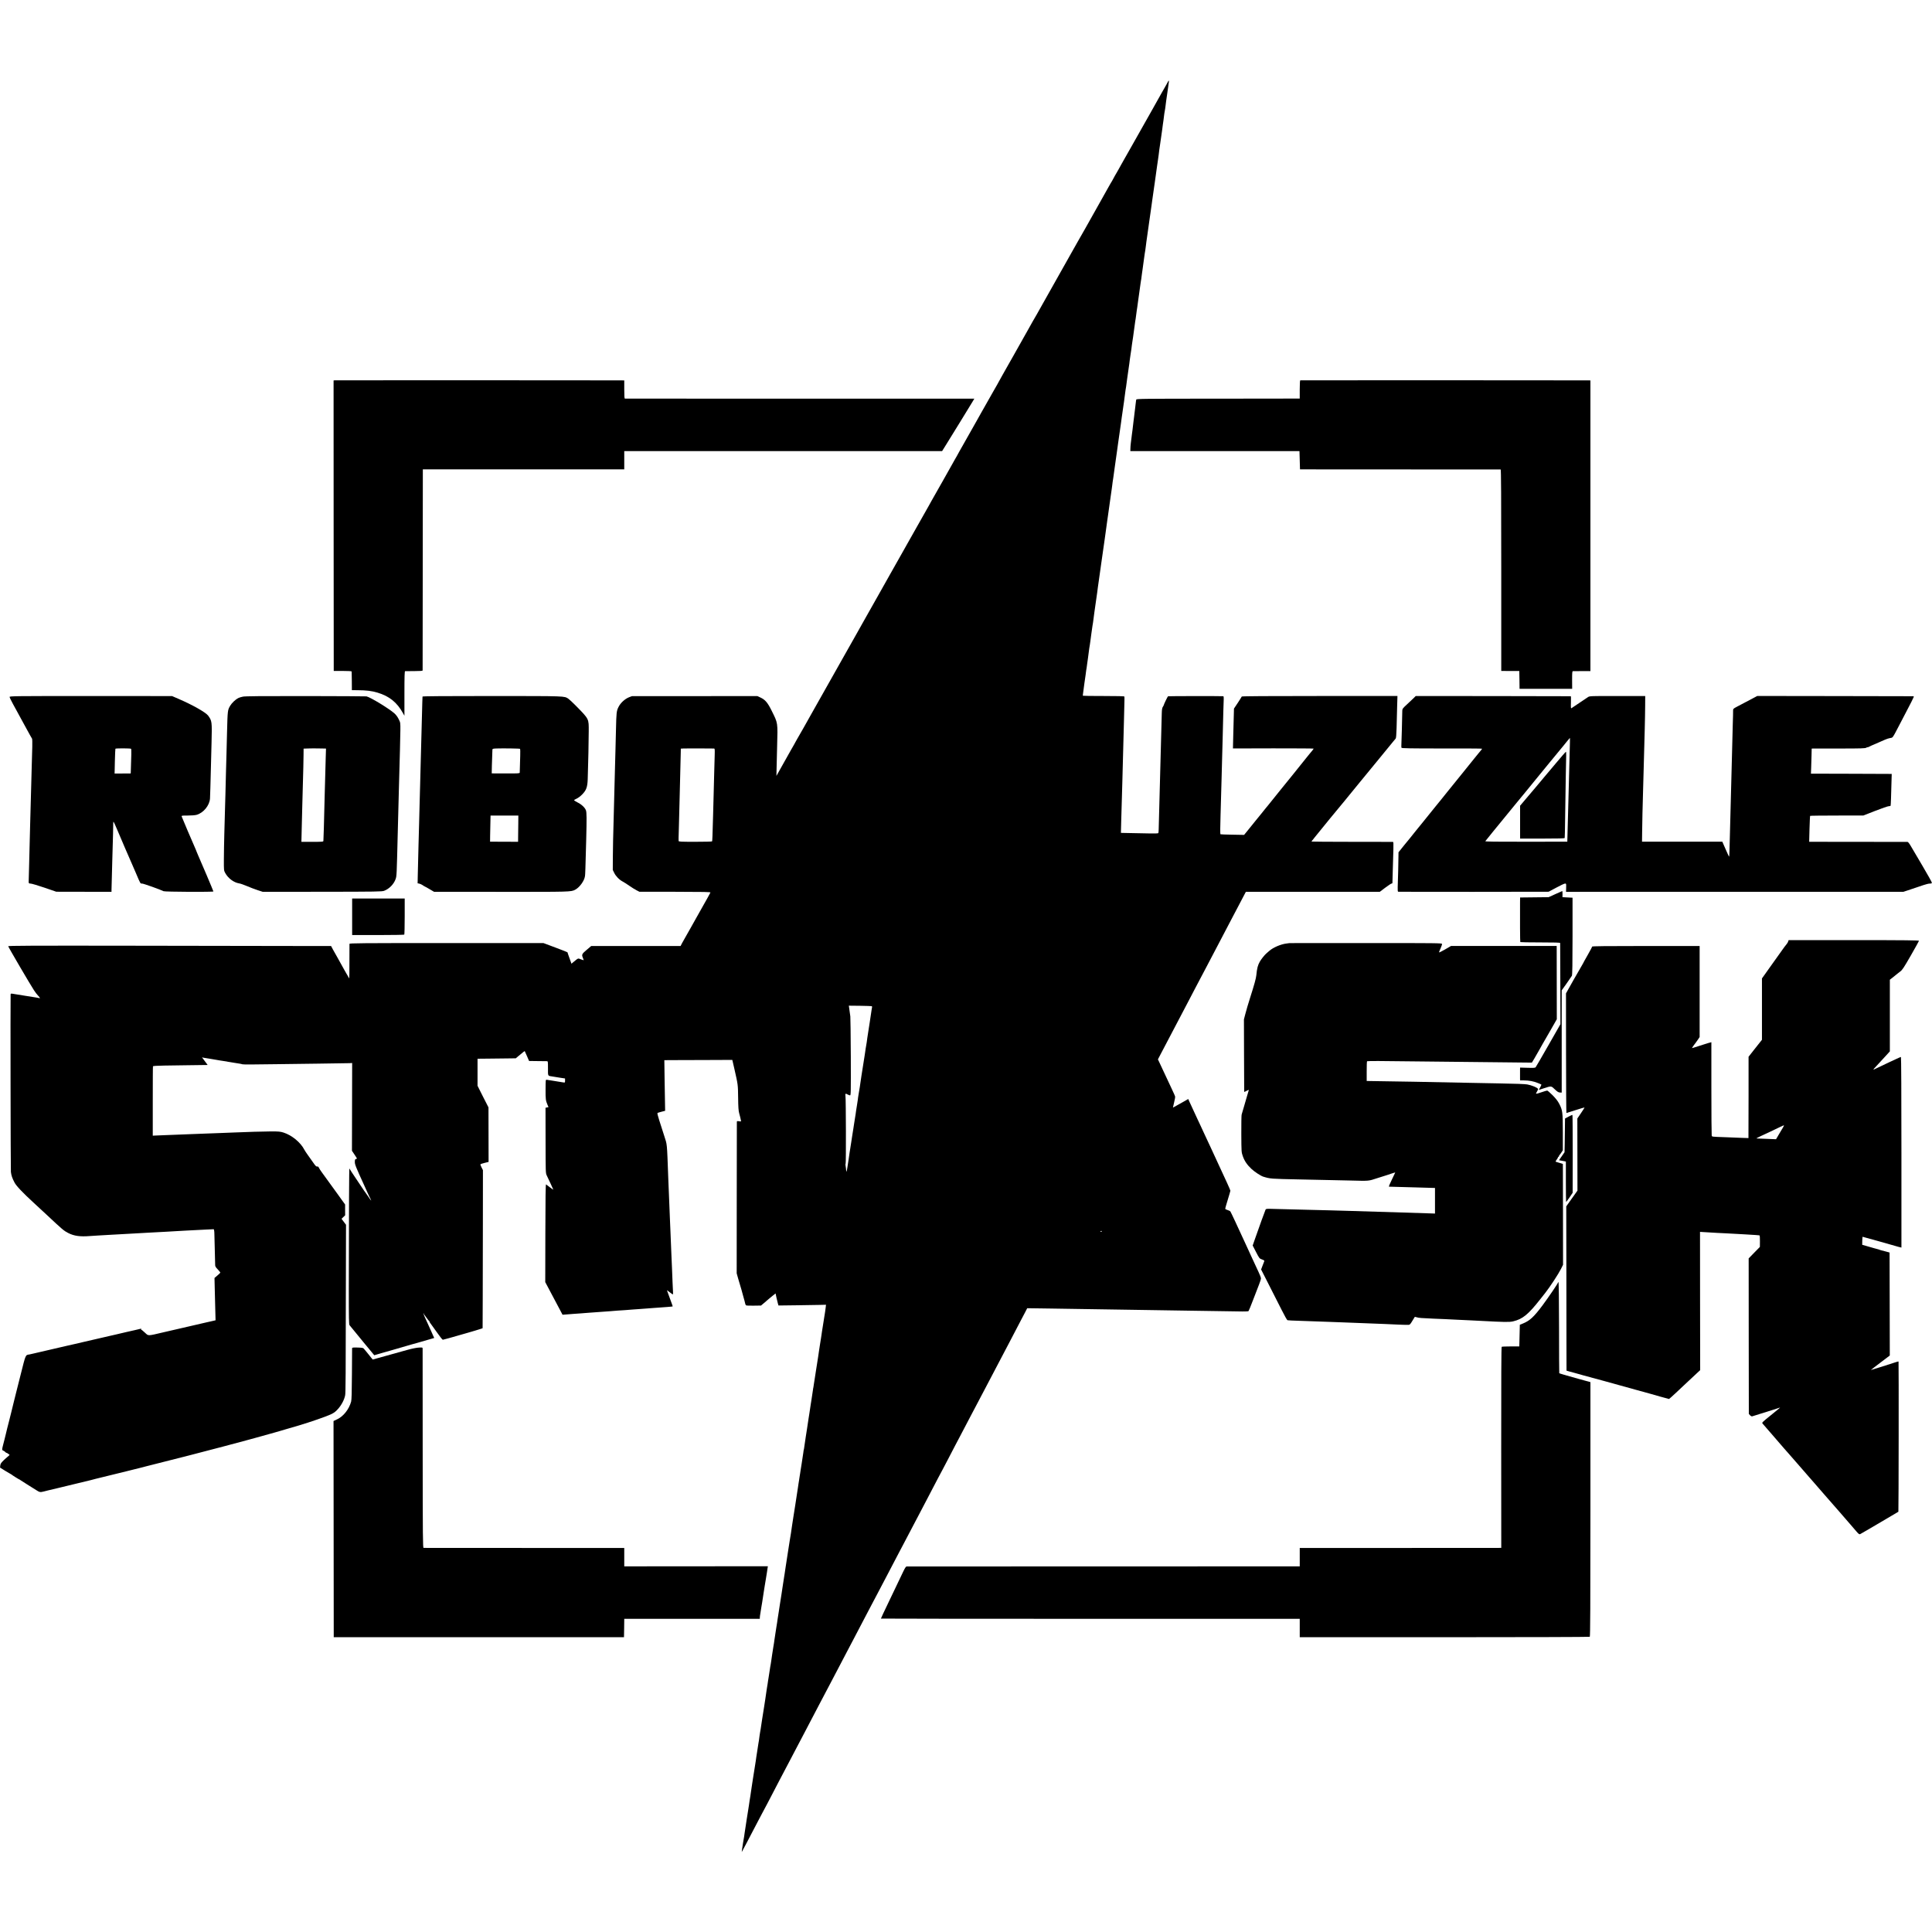
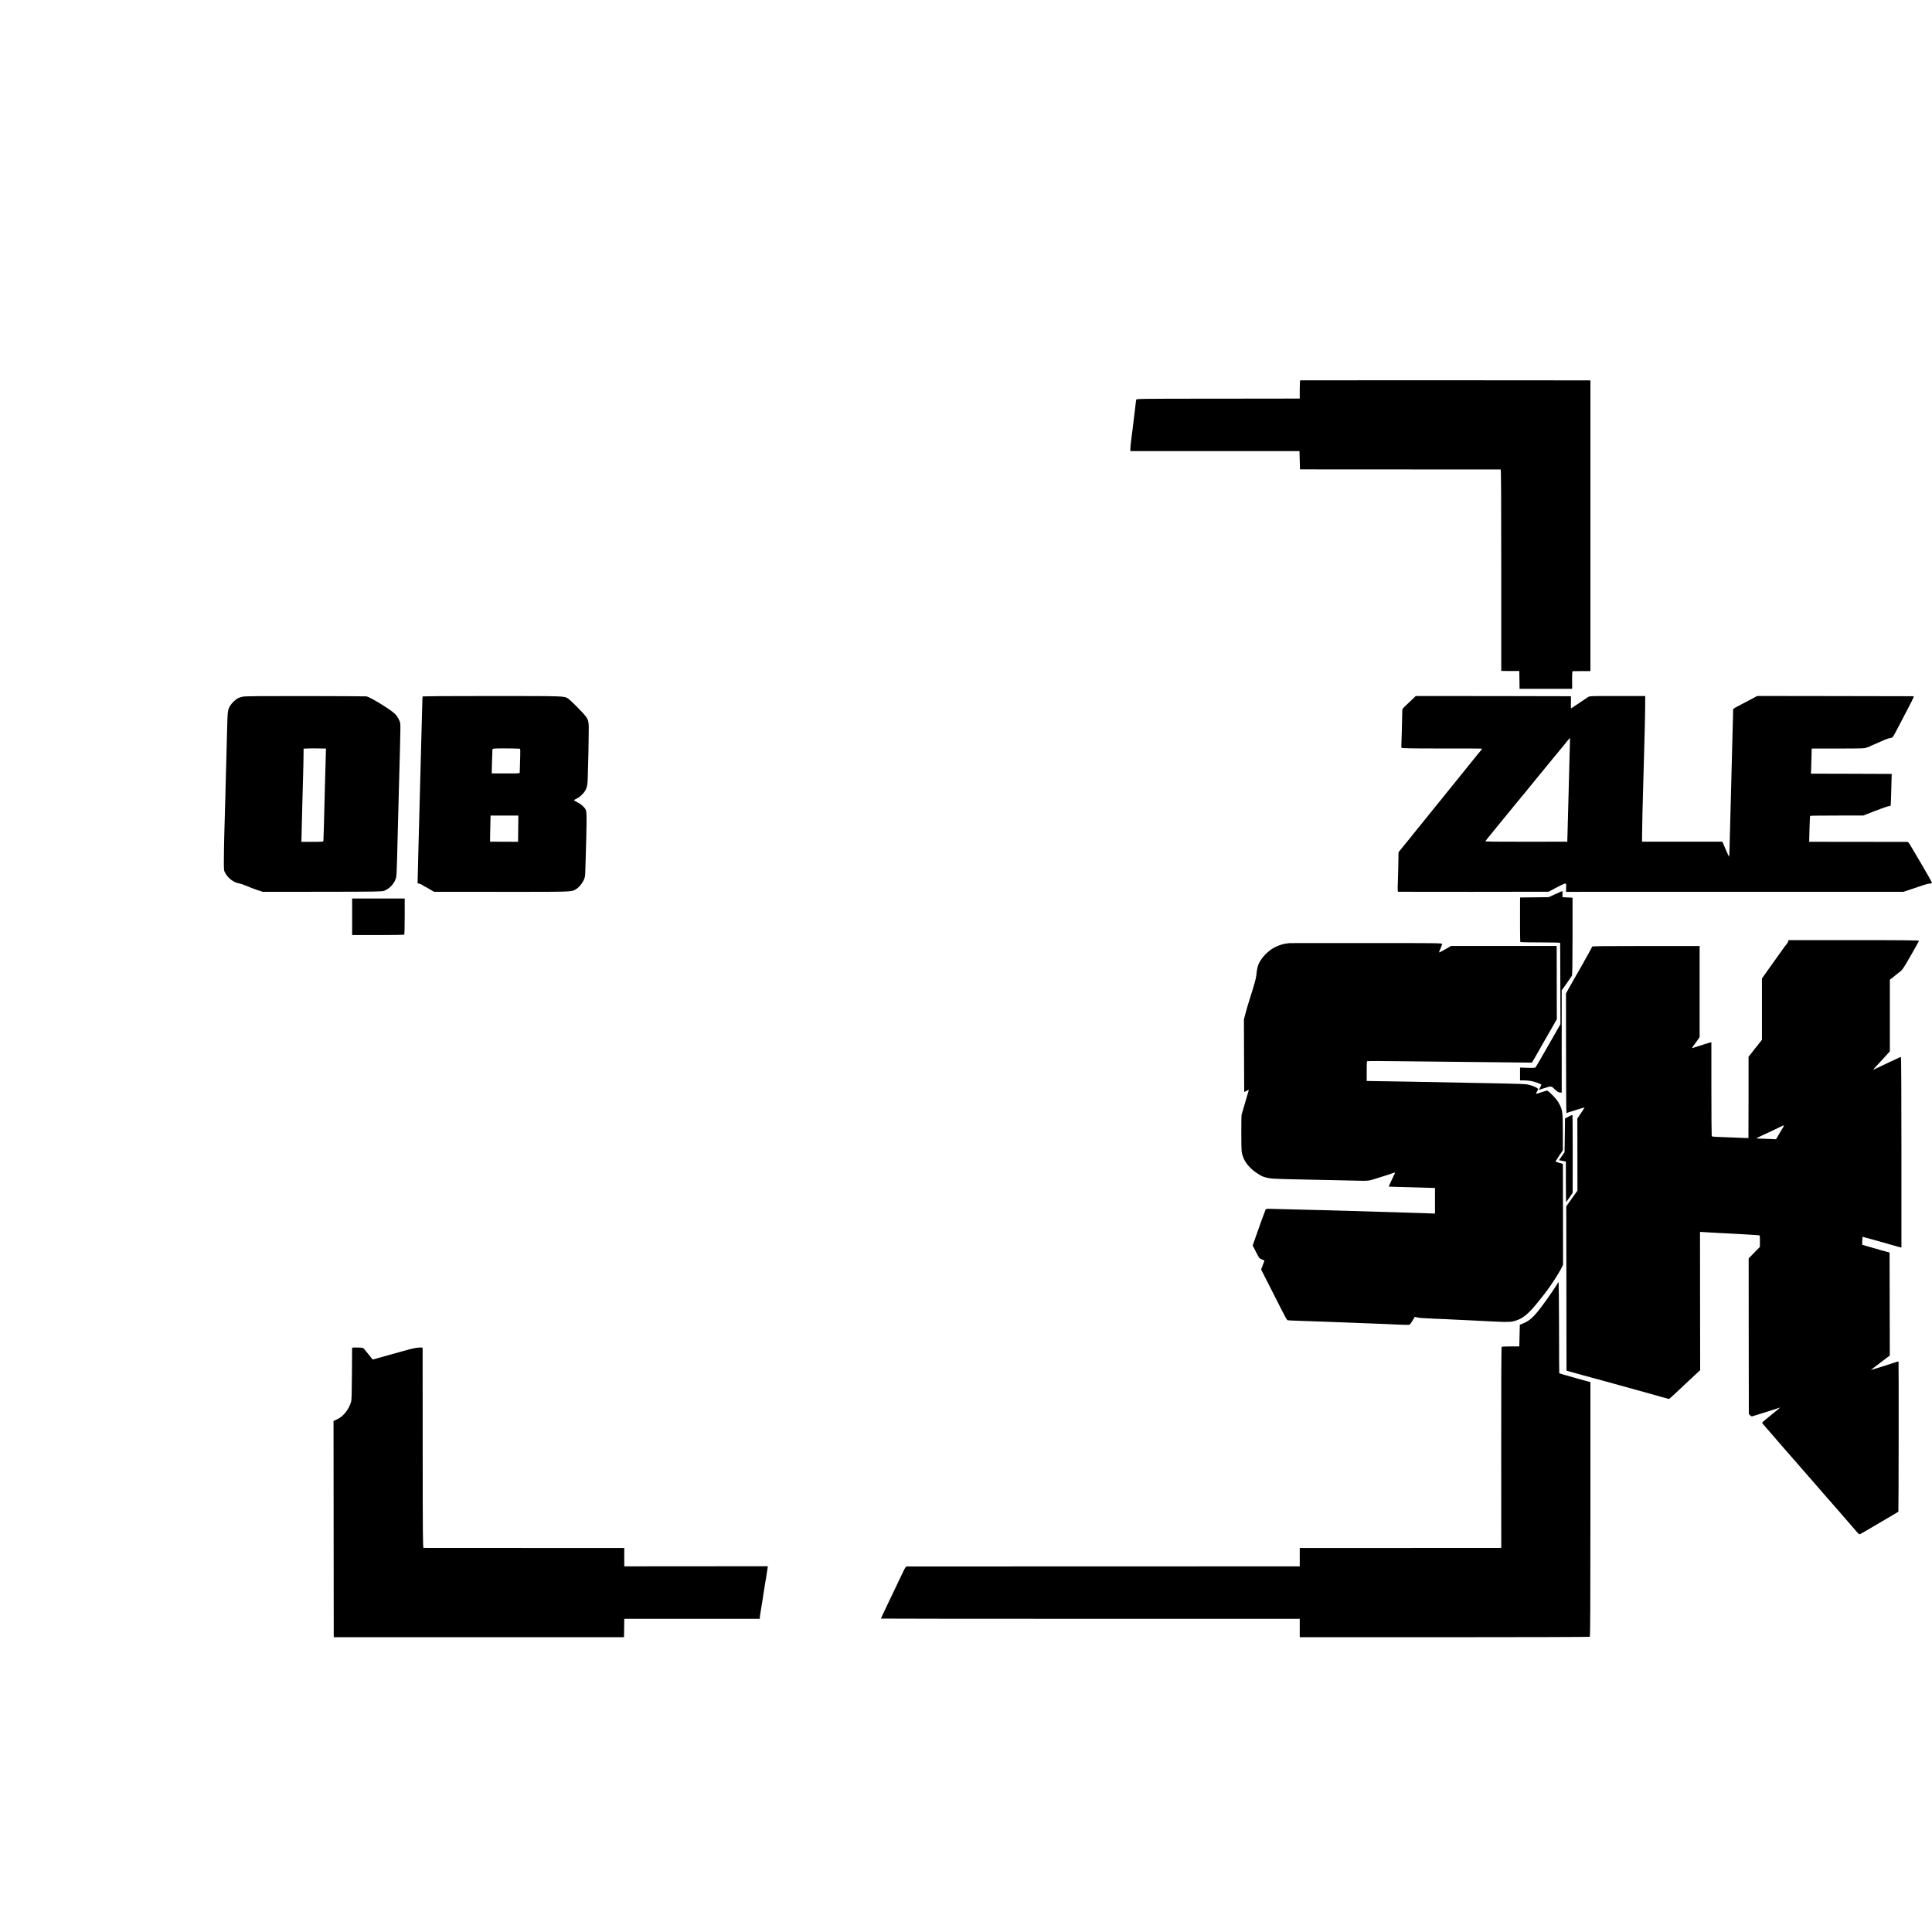
<svg xmlns="http://www.w3.org/2000/svg" version="1.0" width="3621pt" height="3621pt" viewBox="0 0 3621 3621" preserveAspectRatio="xMidYMid meet">
  <g transform="translate(0,3621) scale(0.1,-0.1)" fill="#000000" stroke="none">
-     <path d="M21887 34673 c-7 -16 -37 -68 -65 -117 -29 -49 -52 -90 -52 -91 0 -1 -31 -55 -68 -121 -37 -65 -71 -126 -75 -134 -4 -8 -17 -31 -28 -50 -19 -31 -104 -182 -315 -558 -35 -61 -94 -165 -130 -230 -37 -64 -78 -137 -92 -162 -14 -25 -34 -61 -45 -80 -11 -19 -33 -60 -50 -90 -16 -30 -33 -59 -37 -65 -8 -11 -48 -82 -86 -154 -13 -24 -28 -49 -33 -55 -4 -6 -24 -40 -43 -76 -20 -36 -103 -184 -185 -330 -198 -350 -201 -356 -236 -420 -16 -30 -33 -59 -37 -65 -4 -5 -49 -84 -100 -175 -51 -91 -102 -181 -113 -200 -80 -142 -641 -1137 -667 -1185 -18 -33 -53 -93 -77 -133 -24 -41 -43 -75 -43 -77 0 -2 -29 -54 -65 -116 -36 -61 -65 -113 -65 -115 0 -2 -14 -26 -30 -54 -17 -28 -45 -79 -64 -113 -19 -34 -60 -107 -91 -162 -31 -55 -71 -125 -88 -155 -66 -119 -77 -138 -126 -223 -28 -49 -51 -90 -51 -92 0 -3 -76 -137 -110 -195 -5 -8 -36 -62 -68 -120 -72 -127 -86 -153 -170 -300 -36 -63 -74 -131 -84 -150 -73 -130 -264 -469 -277 -490 -8 -14 -25 -43 -37 -65 -39 -73 -77 -140 -84 -150 -4 -5 -23 -39 -42 -75 -20 -36 -101 -180 -180 -320 -137 -241 -161 -283 -225 -397 -14 -27 -34 -61 -43 -78 -9 -16 -46 -82 -82 -145 -36 -63 -74 -131 -85 -150 -47 -84 -208 -368 -226 -400 -11 -19 -59 -105 -107 -190 -88 -157 -198 -352 -240 -425 -73 -129 -116 -204 -135 -240 -12 -22 -82 -146 -155 -275 -73 -129 -144 -255 -158 -280 -13 -25 -42 -74 -62 -110 -42 -72 -82 -145 -115 -205 -12 -22 -120 -213 -240 -425 -368 -651 -561 -992 -595 -1055 -75 -136 -235 -418 -271 -478 -16 -27 -29 -50 -29 -52 0 -2 -13 -26 -29 -53 -16 -27 -43 -74 -59 -103 -17 -30 -84 -150 -150 -267 l-120 -214 3 144 c2 78 7 262 10 408 12 458 17 428 -102 669 -75 152 -122 208 -213 249 l-55 26 -1175 -1 -1175 0 -55 -21 c-79 -31 -162 -108 -199 -185 -36 -73 -39 -104 -46 -412 -3 -121 -7 -301 -10 -400 -3 -99 -8 -265 -10 -370 -6 -267 -14 -583 -20 -765 -14 -516 -18 -678 -19 -880 l-1 -225 27 -55 c32 -65 95 -129 160 -163 26 -14 82 -49 125 -80 43 -30 103 -67 133 -83 l55 -28 668 0 c554 -1 666 -3 662 -14 -4 -12 -54 -101 -255 -457 -9 -16 -60 -106 -112 -200 -53 -93 -105 -186 -116 -205 -12 -19 -33 -59 -49 -87 l-27 -53 -838 0 -837 0 -85 -72 c-92 -78 -97 -89 -71 -151 8 -20 15 -39 15 -42 0 -3 -24 4 -52 15 -59 22 -45 27 -137 -48 l-41 -34 -8 24 c-5 13 -22 59 -37 103 -16 44 -29 82 -28 85 1 3 -100 44 -225 90 l-227 85 -1817 0 c-1614 0 -1818 -2 -1818 -15 0 -8 -1 -158 -1 -334 0 -175 -1 -317 -3 -315 -6 7 -166 289 -166 293 0 2 -23 43 -51 92 -29 49 -68 119 -88 156 l-36 68 -600 0 c-330 1 -1692 2 -3027 5 -2035 3 -2426 1 -2424 -10 2 -16 419 -729 483 -825 23 -36 58 -82 78 -102 39 -41 43 -52 18 -44 -10 3 -34 7 -53 10 -19 3 -118 19 -220 35 -102 17 -202 33 -223 36 -31 5 -37 3 -38 -12 -5 -107 0 -3283 5 -3326 8 -69 25 -118 68 -200 33 -64 153 -190 362 -382 111 -101 141 -129 242 -224 299 -280 319 -297 404 -341 108 -55 222 -71 405 -56 22 2 92 6 155 10 63 3 149 8 190 11 41 2 122 7 180 10 58 3 139 8 180 10 171 10 260 15 355 20 55 3 138 7 185 10 47 3 132 7 190 10 58 3 134 8 170 10 36 2 124 7 195 11 72 4 150 8 175 9 25 1 113 6 196 10 l151 7 6 -24 c3 -13 5 -43 5 -68 0 -25 3 -148 7 -275 4 -126 7 -253 7 -281 -1 -48 2 -55 49 -105 27 -29 49 -56 49 -60 0 -4 -25 -28 -55 -54 l-55 -47 5 -211 c3 -117 8 -295 10 -397 l5 -185 -82 -19 c-46 -11 -90 -21 -98 -22 -8 -2 -123 -28 -255 -59 -132 -31 -251 -59 -264 -61 -14 -3 -131 -30 -260 -60 -325 -76 -294 -76 -366 -10 -33 31 -64 56 -68 56 -5 0 -5 5 -1 11 4 7 0 9 -12 5 -11 -3 -62 -15 -114 -27 -52 -12 -122 -28 -155 -35 -33 -8 -71 -17 -85 -20 -14 -2 -62 -14 -106 -25 -45 -11 -90 -21 -101 -23 -27 -6 -503 -115 -533 -123 -14 -3 -29 -7 -35 -9 -10 -2 -218 -50 -261 -59 -91 -20 -552 -127 -599 -139 -33 -8 -74 -18 -92 -21 -78 -13 -68 10 -164 -371 -49 -192 -90 -358 -93 -369 -2 -11 -20 -85 -41 -165 -20 -80 -39 -155 -41 -168 -3 -13 -21 -85 -40 -160 -20 -75 -37 -144 -39 -152 -2 -8 -13 -53 -24 -100 -12 -47 -24 -96 -27 -110 -3 -14 -14 -58 -25 -97 -24 -92 -24 -102 4 -112 13 -5 29 -16 36 -25 7 -9 19 -16 25 -16 6 -1 21 -9 34 -20 l23 -19 -38 -33 c-108 -93 -133 -122 -138 -164 l-4 -40 96 -60 c53 -32 102 -61 107 -63 6 -2 13 -7 16 -10 6 -8 139 -91 146 -91 3 0 10 -5 17 -11 7 -5 64 -42 127 -81 63 -39 139 -87 169 -106 64 -41 75 -43 145 -25 28 8 61 16 74 19 12 2 98 23 190 45 92 22 174 42 182 44 87 21 403 97 430 104 19 5 62 16 95 25 45 12 417 103 575 141 8 2 62 16 120 30 122 31 133 33 161 40 11 2 29 7 39 10 10 3 27 8 37 10 20 4 538 135 828 210 357 92 951 248 1085 286 41 11 98 27 125 34 168 44 594 166 840 240 211 63 505 165 589 204 65 30 93 50 139 102 66 72 121 177 136 259 9 54 11 283 14 2295 l2 900 -42 56 -42 56 34 33 34 33 -1 101 0 101 -57 79 c-31 43 -65 91 -76 106 -41 59 -262 363 -303 418 -23 31 -48 70 -55 85 -9 21 -17 27 -33 24 -17 -3 -32 12 -75 75 -30 44 -75 107 -100 141 -25 34 -54 78 -64 97 -70 138 -234 273 -390 323 -60 19 -92 22 -230 22 -147 -1 -472 -10 -690 -20 -49 -2 -164 -7 -255 -10 -91 -3 -212 -8 -270 -10 -58 -2 -177 -6 -265 -10 -88 -3 -203 -8 -255 -10 -52 -2 -167 -7 -255 -10 -88 -3 -176 -7 -196 -8 l-36 -2 0 645 c0 355 1 650 4 655 2 7 79 12 211 14 114 2 304 4 422 6 118 2 255 4 304 4 l88 1 -26 35 c-14 19 -38 51 -53 71 l-27 37 29 -7 c34 -6 72 -13 130 -21 22 -3 54 -9 70 -12 17 -3 40 -8 53 -9 12 -2 32 -6 45 -8 12 -2 45 -7 72 -11 28 -3 57 -8 65 -10 8 -3 33 -7 55 -10 22 -3 63 -10 90 -15 28 -5 70 -12 95 -15 24 -4 48 -9 53 -12 9 -5 217 -5 642 2 127 1 475 6 775 10 300 4 566 8 593 9 l47 3 -2 -822 -2 -823 47 -70 c26 -39 47 -72 47 -75 0 -3 -9 -7 -20 -10 -17 -4 -20 -14 -20 -55 0 -48 18 -93 180 -447 13 -27 40 -88 61 -135 22 -47 45 -97 54 -112 26 -51 6 -29 -46 50 -29 42 -55 79 -58 82 -3 3 -10 13 -16 22 -5 9 -69 103 -141 210 -72 106 -133 200 -136 208 -5 14 -9 -728 -11 -2262 0 -549 2 -660 14 -675 19 -25 103 -127 109 -133 3 -3 43 -52 90 -110 46 -58 87 -107 90 -110 3 -3 44 -51 89 -107 46 -57 84 -103 85 -103 1 0 64 18 141 41 77 22 163 46 190 54 28 8 113 32 190 55 139 41 222 65 280 80 53 14 320 92 322 93 1 1 -6 18 -16 37 -9 19 -26 58 -38 86 -13 28 -36 80 -52 115 -16 35 -45 100 -65 143 -20 44 -34 81 -31 84 3 3 5 0 5 -6 0 -6 6 -17 13 -24 6 -7 28 -36 47 -63 19 -28 38 -51 42 -53 4 -2 8 -8 8 -14 0 -6 10 -23 23 -38 12 -15 65 -89 117 -163 52 -75 101 -136 109 -137 11 0 142 37 461 129 36 11 99 29 140 41 41 12 91 27 110 34 l35 12 2 514 c1 283 2 950 3 1482 l1 967 -26 51 c-14 28 -24 54 -21 59 3 4 38 16 79 26 l74 18 -1 511 -1 511 -103 202 -102 203 0 253 0 254 208 2 c114 2 275 4 358 4 l151 2 47 40 c104 87 117 97 121 94 2 -2 21 -45 42 -94 l39 -90 155 -2 c85 -1 164 -2 177 -2 22 -1 22 -3 22 -135 0 -151 -7 -138 85 -152 28 -5 52 -8 55 -9 3 -1 44 -7 93 -15 l87 -13 0 -39 c0 -39 -1 -40 -32 -35 -31 5 -142 23 -198 32 -67 11 -97 16 -115 18 -19 2 -19 -5 -20 -183 -1 -185 2 -205 39 -293 l16 -37 -28 -6 -28 -6 1 -611 c1 -601 1 -613 22 -657 11 -25 44 -94 72 -153 28 -60 51 -111 51 -113 0 -3 -28 16 -62 42 -35 26 -68 51 -74 56 -8 6 -12 -242 -13 -912 l-2 -920 49 -92 c27 -51 67 -127 89 -168 22 -41 73 -137 113 -213 l73 -138 66 5 c36 3 100 8 142 11 43 3 101 7 130 9 30 3 92 8 139 11 94 6 184 13 275 20 33 3 96 7 140 10 44 3 105 8 135 11 30 2 93 6 140 9 47 3 103 8 125 10 22 2 85 7 140 10 55 4 116 8 135 10 19 2 78 6 130 10 52 3 115 8 140 10 25 2 86 7 135 10 50 4 91 8 93 10 1 1 -22 69 -53 150 -30 81 -55 149 -55 152 0 3 23 -14 51 -36 29 -23 55 -41 59 -41 4 0 6 17 4 38 -1 20 -5 105 -9 187 -3 83 -8 197 -10 255 -2 58 -7 161 -10 230 -11 258 -15 349 -20 485 -3 77 -8 183 -10 235 -2 52 -7 165 -10 250 -3 85 -7 196 -10 245 -3 50 -7 160 -10 245 -26 698 -19 623 -77 805 -27 88 -69 219 -93 290 -28 87 -38 132 -31 136 6 3 40 14 76 23 l66 17 -2 112 c-2 62 -5 275 -8 475 l-5 362 167 1 c92 0 379 1 637 2 l470 2 38 -165 c69 -304 68 -296 71 -542 2 -178 7 -246 19 -290 9 -31 18 -67 21 -80 2 -12 7 -36 11 -51 7 -28 7 -28 -34 -22 -41 6 -41 6 -41 -27 -1 -18 -1 -661 -2 -1428 l-1 -1395 31 -110 c18 -60 37 -124 42 -142 6 -18 13 -40 15 -50 2 -10 17 -67 35 -128 17 -60 34 -121 36 -135 3 -14 9 -29 15 -34 5 -6 69 -9 145 -7 l137 2 56 47 c30 26 69 59 86 74 16 14 53 44 80 66 l51 40 17 -81 c10 -45 23 -96 28 -114 l10 -31 327 4 c180 3 380 6 445 7 l118 3 -6 -52 c-3 -28 -8 -62 -10 -75 -3 -13 -7 -42 -10 -64 -4 -22 -7 -47 -9 -55 -1 -8 -6 -37 -10 -65 -4 -27 -11 -72 -16 -100 -5 -27 -11 -70 -15 -95 -3 -25 -7 -56 -10 -70 -2 -13 -7 -42 -10 -65 -9 -57 -15 -96 -20 -125 -2 -14 -7 -43 -10 -65 -3 -23 -7 -50 -9 -60 -2 -11 -7 -42 -10 -70 -4 -27 -13 -88 -21 -135 -8 -47 -17 -101 -19 -120 -5 -37 -24 -158 -31 -200 -3 -14 -7 -45 -11 -70 -3 -25 -7 -52 -9 -60 -3 -8 -7 -35 -10 -60 -3 -25 -10 -70 -15 -100 -5 -30 -11 -72 -14 -92 -4 -21 -8 -55 -12 -75 -3 -21 -9 -63 -14 -93 -5 -30 -11 -72 -14 -92 -4 -21 -8 -55 -12 -75 -3 -21 -9 -63 -14 -93 -5 -30 -12 -75 -15 -100 -3 -25 -15 -97 -25 -160 -10 -63 -22 -140 -25 -170 -4 -30 -8 -57 -10 -60 -2 -3 -6 -27 -9 -55 -11 -80 -16 -115 -31 -205 -8 -47 -17 -103 -20 -125 -2 -22 -6 -49 -9 -60 -2 -11 -7 -45 -12 -75 -4 -30 -8 -57 -9 -60 0 -3 -4 -27 -9 -55 -4 -27 -9 -61 -11 -75 -10 -63 -45 -289 -49 -320 -3 -19 -10 -62 -15 -95 -5 -33 -17 -107 -26 -165 -8 -58 -17 -116 -20 -130 -2 -14 -7 -47 -11 -75 -3 -27 -8 -59 -10 -70 -4 -18 -8 -45 -19 -115 -2 -14 -11 -68 -19 -120 -8 -52 -17 -113 -21 -135 -5 -37 -20 -136 -30 -195 -2 -14 -6 -43 -10 -65 -3 -23 -7 -50 -9 -60 -2 -11 -7 -42 -10 -68 -4 -27 -9 -58 -11 -69 -3 -11 -14 -84 -25 -162 -11 -77 -23 -152 -25 -166 -9 -55 -27 -166 -30 -190 -2 -14 -11 -70 -19 -125 -9 -54 -19 -117 -22 -140 -2 -22 -7 -53 -10 -70 -3 -16 -7 -41 -9 -55 -9 -60 -18 -116 -21 -135 -2 -10 -6 -37 -9 -60 -4 -22 -8 -51 -10 -65 -2 -14 -7 -43 -9 -65 -3 -22 -8 -51 -11 -65 -2 -13 -7 -42 -10 -65 -3 -22 -10 -65 -15 -95 -5 -30 -12 -77 -15 -105 -4 -27 -8 -57 -10 -65 -2 -8 -7 -33 -10 -55 -3 -23 -7 -50 -9 -60 -3 -19 -12 -75 -21 -135 -2 -14 -6 -38 -9 -55 -3 -16 -8 -50 -11 -75 -3 -25 -8 -52 -10 -60 -2 -8 -6 -37 -10 -65 -3 -27 -13 -93 -21 -145 -9 -52 -17 -111 -20 -130 -2 -19 -11 -73 -19 -120 -7 -47 -17 -103 -20 -125 -28 -188 -36 -242 -40 -255 -2 -8 -6 -37 -10 -65 -9 -75 -16 -118 -20 -135 -2 -8 -7 -37 -10 -65 -3 -27 -11 -77 -17 -110 -6 -33 -12 -73 -14 -90 -2 -16 -6 -46 -9 -65 -3 -19 -8 -51 -11 -70 -3 -19 -11 -73 -19 -120 -8 -47 -16 -103 -20 -125 -3 -22 -12 -80 -20 -130 -8 -49 -17 -112 -21 -140 -3 -27 -8 -59 -10 -70 -3 -11 -9 -52 -15 -92 -5 -39 -11 -80 -13 -90 -4 -19 -15 -91 -21 -133 -2 -14 -11 -70 -20 -125 -27 -171 -34 -218 -41 -270 -6 -48 -8 -59 -18 -115 -3 -14 -8 -43 -11 -65 -3 -22 -7 -51 -10 -65 -9 -51 -15 -104 -12 -99 2 2 35 63 72 134 37 72 87 167 111 212 24 45 76 144 115 220 39 76 82 156 94 178 12 22 52 96 88 165 100 192 175 336 229 440 113 213 148 280 208 395 34 66 84 161 110 210 26 50 71 135 100 190 115 220 160 305 212 405 31 58 80 152 110 210 31 58 76 143 100 190 25 47 73 139 108 205 81 155 146 279 202 385 25 47 75 141 110 210 36 69 81 154 100 190 38 70 124 236 233 445 37 72 85 162 105 200 21 39 63 120 95 180 138 264 170 324 205 390 39 72 107 203 225 430 37 72 80 153 95 180 15 28 62 118 105 200 43 83 90 173 105 200 15 28 60 113 100 190 40 77 90 172 110 210 36 67 73 138 230 440 40 77 76 145 80 150 4 6 49 91 100 190 51 99 112 216 135 260 24 44 62 117 86 163 24 46 62 118 84 160 23 42 76 145 119 227 43 83 95 182 116 220 20 39 65 124 100 190 34 66 79 152 100 190 21 39 68 129 105 200 140 269 239 458 315 600 21 39 68 130 106 203 38 73 86 165 107 205 21 39 57 107 79 150 l40 78 436 -6 c599 -9 842 -13 1297 -20 215 -3 507 -8 650 -10 143 -2 433 -7 645 -10 390 -6 806 -13 1004 -15 59 -1 112 2 116 7 5 4 43 98 85 208 42 110 93 241 112 290 20 50 36 101 36 115 0 14 -19 66 -43 115 -45 97 -83 177 -123 265 -13 30 -38 84 -55 120 -16 36 -44 97 -62 135 -147 321 -283 612 -291 621 -5 6 -27 17 -49 24 -23 7 -43 17 -46 22 -3 4 18 80 46 169 27 88 50 166 50 172 0 12 -80 189 -245 542 -36 77 -59 128 -120 260 -15 33 -54 116 -86 184 -33 68 -59 125 -59 127 0 2 -22 50 -49 106 -27 57 -60 128 -74 158 -14 30 -44 96 -67 145 -23 50 -53 114 -66 143 l-24 54 -57 -33 c-32 -18 -87 -49 -123 -69 -36 -21 -75 -42 -86 -48 l-21 -11 22 96 c13 53 22 101 20 107 -3 16 -18 50 -70 161 -79 168 -126 267 -157 335 -16 36 -44 97 -63 135 l-33 70 60 115 c95 181 245 467 323 615 23 44 70 134 105 200 34 66 84 161 110 210 26 50 75 142 107 205 95 182 162 309 203 385 20 39 68 129 105 200 37 72 84 162 105 200 20 39 70 133 110 210 40 77 90 172 110 210 20 39 68 129 105 200 37 72 82 157 100 190 17 33 48 92 68 130 l37 70 1255 0 1255 0 102 77 c57 43 110 78 119 78 9 0 16 6 16 13 1 6 4 120 7 252 4 132 9 302 11 378 3 103 1 137 -8 138 -7 0 -353 1 -769 1 -417 0 -758 3 -758 5 0 5 48 65 344 428 108 132 206 251 219 265 12 14 41 48 62 75 22 28 47 59 57 70 9 11 112 137 229 280 118 143 297 362 399 486 102 124 201 245 220 269 19 24 41 49 47 56 9 9 14 70 18 201 3 103 7 280 10 393 l6 205 -1457 0 c-961 0 -1459 -3 -1461 -10 -2 -6 -35 -59 -74 -118 l-72 -108 -3 -117 c-1 -64 -6 -232 -10 -373 l-6 -257 756 2 c416 0 756 -2 756 -5 0 -6 -44 -64 -70 -91 -8 -9 -26 -31 -40 -49 -14 -18 -76 -96 -139 -173 -62 -78 -126 -157 -141 -176 -16 -19 -120 -148 -232 -286 -112 -139 -216 -269 -233 -290 -16 -20 -35 -42 -40 -48 -6 -6 -26 -31 -45 -56 -19 -25 -37 -47 -40 -50 -3 -3 -53 -63 -110 -135 -57 -71 -129 -160 -159 -197 l-54 -66 -220 4 c-121 2 -222 5 -224 8 -5 5 -4 158 2 336 4 106 14 491 20 710 2 91 7 262 10 380 3 118 8 285 10 370 10 423 17 680 20 733 2 37 -1 57 -9 58 -37 4 -1029 3 -1035 -1 -8 -5 -81 -156 -80 -166 0 -3 -7 -17 -17 -32 -13 -19 -18 -51 -20 -117 -3 -80 -6 -229 -19 -715 -9 -357 -19 -722 -31 -1165 -3 -132 -7 -268 -8 -302 0 -34 -4 -65 -9 -69 -4 -4 -71 -7 -150 -5 -78 2 -218 4 -312 6 -93 2 -185 3 -203 4 l-34 1 6 233 c4 127 9 297 11 377 3 80 7 237 10 350 6 255 11 437 31 1175 10 380 10 409 7 420 -2 7 -138 10 -389 10 -212 0 -387 2 -389 5 -2 3 1 28 5 55 4 28 11 75 14 106 4 31 8 65 10 75 3 19 14 91 22 152 10 80 14 109 19 132 2 14 7 48 10 75 3 28 10 75 15 105 5 30 12 82 15 115 4 33 8 67 10 75 2 8 7 35 10 60 3 25 8 56 10 70 8 59 15 108 20 150 3 25 8 56 10 70 2 14 7 45 10 70 3 25 8 52 10 60 2 8 6 42 10 75 3 33 10 85 15 115 5 30 12 78 15 105 8 64 14 107 25 175 5 30 12 78 15 105 3 28 8 64 10 80 19 130 47 327 51 360 3 22 7 51 9 65 2 14 7 45 10 70 3 25 10 72 15 105 5 33 12 80 15 105 3 25 16 119 30 210 13 91 26 185 29 210 2 25 9 74 15 110 5 36 12 83 15 105 3 22 15 105 26 185 11 80 23 163 26 185 8 63 15 108 20 140 3 17 7 50 10 75 2 25 11 86 19 135 8 50 16 111 19 137 3 26 8 62 11 80 16 109 37 257 40 283 7 51 19 140 20 145 1 5 11 77 20 140 2 14 6 45 10 70 13 86 14 95 25 175 6 44 12 91 14 105 3 14 7 48 11 75 6 51 11 87 20 140 3 17 8 50 11 75 3 25 7 56 9 70 2 14 7 48 10 75 7 56 13 98 20 135 2 14 7 48 10 75 3 28 8 61 10 75 2 14 11 77 20 140 9 63 18 126 20 140 2 14 7 50 10 80 3 30 8 62 10 70 2 8 6 35 9 60 3 25 7 54 10 65 2 11 7 47 10 80 4 33 9 67 11 75 2 8 6 38 10 65 3 28 10 77 15 110 8 57 14 97 26 190 3 22 7 47 9 55 2 8 6 42 10 75 3 33 8 67 10 75 2 8 6 38 10 65 3 28 8 61 10 75 6 35 43 305 50 360 3 25 7 52 9 60 3 8 7 42 11 75 3 33 8 67 10 75 2 8 6 36 9 62 3 25 12 95 21 155 9 59 18 124 20 143 3 19 7 46 10 60 2 14 7 48 10 75 3 28 8 64 10 80 13 89 36 255 41 290 3 22 7 51 9 65 2 14 7 45 10 70 3 25 8 56 10 70 2 14 7 45 10 70 7 55 12 83 19 135 4 22 9 58 11 80 7 56 14 106 30 210 8 50 16 113 20 140 5 43 17 127 41 295 2 19 9 62 14 95 5 33 12 81 15 107 7 67 17 135 29 213 3 17 12 83 21 147 9 65 18 125 19 135 2 10 7 45 10 78 4 33 9 67 11 75 2 8 6 40 9 71 3 31 10 80 16 109 6 29 13 78 16 108 3 31 7 63 9 72 2 9 6 41 10 70 4 29 8 60 10 69 4 23 14 90 20 141 4 25 9 60 11 78 6 39 0 41 -19 5z m-8505 -12492 c15 -1 16 -14 13 -123 -2 -68 -7 -229 -10 -358 -3 -129 -8 -305 -10 -390 -3 -85 -7 -254 -10 -375 -11 -404 -14 -485 -19 -494 -3 -5 -145 -8 -316 -8 -275 0 -310 2 -311 16 -2 21 -2 27 6 306 3 132 8 308 10 390 2 83 7 263 10 400 9 318 13 483 14 567 l1 67 58 3 c44 2 480 1 564 -1z m2955 -4829 c6 -2 10 -9 8 -15 -2 -7 -6 -30 -9 -52 -6 -48 -11 -81 -36 -240 -10 -66 -21 -138 -25 -160 -6 -42 -11 -79 -20 -130 -3 -16 -7 -50 -10 -75 -3 -25 -8 -52 -10 -60 -2 -8 -7 -37 -11 -65 -3 -27 -8 -59 -10 -70 -2 -10 -6 -37 -9 -60 -6 -36 -16 -106 -60 -380 -8 -49 -17 -110 -20 -135 -3 -25 -8 -56 -10 -70 -3 -14 -7 -41 -10 -60 -3 -19 -10 -60 -15 -90 -5 -30 -12 -75 -14 -100 -3 -25 -10 -68 -15 -97 -6 -29 -13 -74 -16 -100 -3 -26 -8 -59 -10 -73 -3 -14 -7 -38 -9 -55 -7 -51 -18 -119 -22 -140 -2 -10 -6 -37 -9 -60 -9 -57 -15 -96 -20 -125 -2 -14 -7 -43 -10 -65 -3 -23 -7 -50 -9 -60 -4 -21 -15 -89 -22 -140 -2 -16 -6 -41 -9 -55 -3 -14 -7 -45 -10 -70 -3 -25 -7 -56 -10 -70 -7 -36 -13 -76 -24 -154 -10 -71 -20 -96 -22 -55 -2 29 -5 53 -12 97 -3 17 -2 32 2 32 9 0 6 1213 -3 1268 -8 47 0 52 44 27 14 -8 32 -14 42 -15 15 0 16 56 14 728 -2 400 -6 738 -9 752 -3 14 -8 49 -11 78 -3 28 -9 68 -12 88 l-5 35 208 -2 c114 -2 213 -5 220 -7z m4313 -4220 c0 -5 -7 -9 -15 -9 -8 0 -12 4 -9 9 3 4 9 8 15 8 5 0 9 -4 9 -8z" />
-     <path d="M6273 29082 l-21 -3 1 -2722 2 -2722 168 0 c104 0 168 -4 168 -10 1 -5 2 -86 3 -180 l1 -170 105 -1 c170 -1 267 -13 374 -45 221 -66 367 -183 478 -384 l28 -50 0 418 c0 326 3 417 13 418 6 0 83 1 170 1 110 0 157 4 158 12 0 6 1 857 2 1890 l2 1879 1888 0 1887 0 0 171 0 171 2979 0 2978 0 50 80 c87 138 498 808 527 857 l27 46 -3268 0 c-1797 1 -3274 1 -3280 1 -10 1 -13 42 -13 171 l0 170 -72 1 c-337 2 -5338 3 -5355 1z" />
    <path d="M24370 29082 c-6 -2 -10 -69 -10 -173 l0 -169 -37 0 c-21 -1 -709 -1 -1530 -2 -1372 0 -1493 -2 -1497 -17 -3 -9 -7 -43 -11 -76 -3 -33 -8 -71 -10 -85 -2 -14 -6 -50 -10 -81 -3 -31 -7 -65 -9 -75 -2 -11 -7 -50 -11 -87 -3 -37 -8 -76 -10 -85 -1 -9 -6 -44 -9 -77 -4 -33 -9 -73 -12 -90 -2 -16 -6 -46 -8 -65 -3 -19 -8 -62 -12 -95 -4 -33 -8 -80 -8 -105 l-1 -45 1585 0 1585 0 5 -171 5 -171 1875 -1 c1031 0 1880 -1 1886 -1 8 -1 11 -520 11 -1888 l0 -1888 169 -1 169 0 3 -167 2 -167 493 0 493 0 -1 165 c0 141 2 165 15 166 8 0 85 0 171 1 l157 0 0 2724 0 2724 -47 1 c-213 2 -5383 3 -5391 1z" />
-     <path d="M180 23147 c0 -9 29 -69 64 -133 36 -64 75 -134 86 -157 12 -23 29 -55 39 -72 18 -30 117 -211 186 -340 21 -38 42 -75 46 -80 4 -6 6 -74 4 -150 -3 -77 -7 -237 -10 -355 -3 -118 -7 -287 -10 -375 -3 -88 -7 -252 -10 -365 -3 -113 -8 -295 -11 -405 -5 -209 -9 -334 -19 -750 -4 -138 -7 -257 -7 -265 -3 -43 2 -50 35 -50 19 0 135 -34 258 -76 l224 -77 518 -1 517 -1 0 35 c1 42 6 249 14 530 15 516 19 658 18 703 0 26 2 47 4 47 5 0 40 -75 77 -165 34 -84 244 -571 267 -620 10 -22 45 -103 78 -180 88 -207 81 -195 116 -195 26 0 348 -115 401 -143 23 -13 935 -17 935 -5 0 8 -247 592 -286 676 -13 29 -24 55 -24 57 0 3 -10 27 -21 53 -27 60 -27 60 -152 352 -57 135 -107 255 -111 265 -5 19 0 20 112 20 70 0 136 5 166 13 130 37 243 175 252 306 3 50 9 256 20 696 3 124 7 284 9 355 10 391 8 405 -64 503 -46 61 -293 201 -551 312 l-125 54 -1522 1 c-1450 0 -1523 -1 -1523 -18z m2277 -971 c4 -3 5 -52 4 -109 -3 -99 -8 -276 -10 -328 l-1 -25 -151 -1 -151 -1 5 229 c3 125 8 232 10 236 6 10 284 9 294 -1z" />
    <path d="M4551 23153 c-31 -6 -70 -18 -87 -27 -50 -26 -120 -92 -149 -142 -49 -84 -49 -83 -60 -504 -3 -135 -8 -312 -10 -395 -3 -82 -7 -244 -10 -360 -2 -115 -7 -298 -10 -405 -3 -107 -8 -265 -10 -350 -2 -85 -7 -265 -11 -400 -4 -135 -7 -342 -8 -460 -1 -211 0 -216 24 -260 55 -101 161 -181 263 -197 23 -3 89 -26 147 -51 58 -25 148 -59 200 -76 l95 -31 1115 1 c1015 1 1119 3 1159 18 96 36 183 125 216 221 20 58 20 60 40 870 6 221 13 488 20 770 3 110 8 277 10 370 2 94 7 276 11 405 3 129 7 298 8 375 1 140 1 141 -32 207 -21 42 -50 82 -80 108 -103 91 -443 298 -522 318 -8 2 -521 5 -1139 6 -826 1 -1139 -2 -1180 -11z m1522 -972 l37 -1 -5 -162 c-10 -344 -16 -569 -20 -723 -14 -593 -19 -742 -24 -846 -1 -15 -23 -17 -207 -17 l-205 0 6 257 c3 141 8 321 10 401 5 200 17 613 20 740 2 58 3 160 4 227 l1 122 88 3 c48 2 125 2 172 1 47 -1 102 -2 123 -2z" />
    <path d="M7919 23155 c-1 -5 -2 -53 -4 -105 -4 -159 -16 -586 -20 -755 -2 -88 -7 -257 -10 -375 -4 -118 -8 -291 -10 -385 -2 -93 -7 -260 -10 -370 -3 -110 -8 -285 -10 -390 -2 -104 -7 -284 -11 -400 -8 -278 -11 -390 -14 -570 l-3 -150 30 -6 c17 -3 44 -16 61 -27 16 -12 38 -25 48 -29 11 -5 53 -28 94 -53 l75 -44 1255 -1 c1296 -1 1313 -1 1389 39 84 44 173 167 185 256 5 33 8 119 23 690 10 397 9 501 -5 542 -18 51 -82 112 -158 149 -35 18 -64 36 -64 41 0 5 21 18 46 29 26 11 72 45 104 78 79 80 100 139 105 286 10 300 19 730 19 895 1 244 10 226 -243 485 -58 59 -121 117 -140 130 -82 51 -23 49 -1423 50 -871 0 -1308 -3 -1309 -10z m1829 -980 c3 -3 4 -62 2 -133 -3 -131 -7 -285 -9 -313 -1 -14 -30 -16 -263 -15 l-262 1 3 150 c4 156 8 268 10 297 1 14 14 18 79 20 116 4 434 0 440 -7z m-34 -1380 c-1 -72 -2 -182 -3 -246 l-1 -116 -262 1 -263 1 1 110 c1 61 3 171 5 245 l3 135 261 0 260 0 -1 -130z" />
    <path d="M26499 23130 c-19 -19 -75 -72 -125 -118 -82 -75 -91 -87 -92 -120 -2 -149 -14 -596 -17 -636 -2 -27 -1 -55 2 -61 3 -10 173 -13 754 -13 412 1 752 -1 754 -4 3 -2 -3 -13 -13 -24 -9 -10 -35 -42 -57 -69 -22 -28 -47 -59 -57 -70 -9 -11 -127 -157 -262 -325 -136 -168 -252 -312 -259 -320 -7 -8 -57 -71 -112 -140 -55 -69 -102 -127 -106 -130 -3 -3 -61 -75 -129 -160 -68 -85 -126 -157 -129 -160 -4 -3 -51 -61 -106 -130 -55 -69 -107 -134 -116 -145 -10 -11 -63 -76 -118 -144 l-100 -125 -1 -80 c0 -84 -8 -431 -14 -573 -2 -53 1 -83 8 -86 6 -2 643 -2 1416 -2 l1405 2 142 76 c78 43 152 77 165 77 23 0 23 -2 21 -78 l-2 -77 3162 1 3162 0 145 48 c80 27 182 61 228 77 46 16 100 29 121 29 29 0 38 4 38 18 0 9 -81 154 -180 322 -99 168 -198 335 -220 373 -22 38 -46 67 -55 68 -10 0 -428 1 -931 1 l-913 1 6 240 c4 133 9 244 12 246 3 3 229 6 502 6 l497 1 222 87 c123 48 236 87 252 87 17 0 32 4 35 8 4 8 11 194 19 532 l2 65 -757 3 -757 2 4 103 c2 56 5 162 7 235 l3 132 45 1 c25 0 250 0 500 0 382 0 459 3 478 15 12 8 22 12 22 9 0 -4 12 0 28 8 25 14 59 29 122 55 38 16 108 47 175 77 33 15 80 30 103 33 50 8 38 -9 172 247 45 88 102 196 125 240 76 143 140 270 143 283 1 7 -1 13 -5 13 -5 1 -665 2 -1468 3 l-1460 2 -60 -32 c-108 -56 -259 -136 -326 -172 -63 -34 -67 -37 -67 -71 1 -20 -2 -135 -6 -256 -6 -214 -12 -434 -21 -815 -4 -180 -11 -436 -20 -765 -9 -361 -17 -638 -20 -763 -2 -73 -5 -135 -7 -138 -3 -2 -32 60 -66 139 l-62 142 -753 0 -752 0 2 165 c1 163 10 540 18 800 3 74 7 236 10 360 8 322 13 491 21 780 4 140 7 338 8 440 l1 185 -520 0 c-507 1 -521 0 -552 -20 -17 -11 -91 -60 -164 -110 -73 -49 -138 -94 -146 -98 -11 -7 -13 11 -10 107 2 64 1 117 -2 117 -3 1 -659 2 -1456 3 l-1451 1 -35 -35z m2925 -832 c-1 -46 -5 -182 -8 -303 -6 -211 -12 -450 -21 -805 -6 -226 -17 -655 -19 -710 l-1 -45 -773 -1 c-561 -1 -770 2 -764 10 19 25 236 293 371 456 79 96 158 192 175 214 17 21 36 43 41 50 6 6 84 101 174 211 89 110 171 210 181 222 10 12 130 158 266 325 137 166 251 305 254 308 3 3 31 38 63 78 32 39 59 72 60 72 2 0 2 -37 1 -82z" />
-     <path d="M29155 21898 c-103 -123 -197 -234 -209 -248 -11 -14 -55 -65 -96 -115 -41 -49 -77 -92 -80 -95 -3 -3 -28 -32 -55 -65 -28 -33 -60 -71 -72 -85 -11 -14 -51 -60 -87 -103 l-66 -78 0 -308 0 -308 416 0 c292 0 417 3 420 11 2 6 6 171 8 366 9 593 17 1101 20 1178 1 39 -1 72 -5 72 -5 0 -92 -100 -194 -222z" />
    <path d="M29150 19452 l-125 -57 -267 -3 -268 -3 -1 -92 c-2 -309 0 -740 5 -744 3 -3 172 -6 376 -6 262 0 370 -3 371 -11 0 -6 2 -351 3 -766 l2 -756 -226 -396 c-124 -217 -231 -402 -238 -410 -10 -13 -37 -14 -152 -11 l-140 4 -1 -38 c-1 -62 -1 -136 0 -170 l1 -32 70 0 c95 0 182 -16 260 -48 36 -14 67 -28 69 -30 2 -1 -8 -25 -22 -52 l-27 -49 92 30 c146 47 139 48 209 -19 47 -45 68 -58 95 -59 l34 -2 0 958 0 959 90 126 c49 70 95 136 101 147 8 16 12 227 12 742 l0 721 -94 5 -95 5 1 58 c1 31 -2 57 -5 57 -3 0 -61 -26 -130 -58z" />
    <path d="M6600 19027 l0 -342 484 0 c266 0 488 4 493 8 4 5 8 159 8 343 l0 334 -492 0 -493 0 0 -343z" />
    <path d="M33516 18568 c-3 -13 -18 -38 -33 -56 -16 -18 -54 -69 -86 -115 -32 -45 -130 -182 -216 -303 l-158 -222 0 -575 0 -575 -34 -43 c-19 -24 -36 -46 -39 -49 -3 -3 -44 -55 -91 -115 l-87 -111 0 -719 c-1 -396 -1 -739 -2 -763 l0 -42 -127 4 c-71 3 -205 8 -300 12 -277 10 -256 7 -262 35 -3 13 -6 411 -6 885 l0 861 -66 -18 c-36 -11 -118 -37 -182 -58 -64 -22 -117 -37 -117 -35 0 5 55 81 78 110 5 5 22 30 38 54 l29 44 0 853 0 853 -1007 0 c-748 0 -1008 -3 -1008 -11 0 -7 -38 -79 -85 -161 -47 -82 -85 -151 -85 -154 0 -2 -11 -21 -24 -42 -13 -20 -85 -146 -160 -278 l-136 -242 1 -1121 c0 -616 4 -1121 7 -1121 4 0 81 24 172 54 91 29 167 52 168 50 2 -1 -27 -48 -66 -105 l-69 -102 1 -676 1 -676 -105 -147 -105 -148 2 -1053 c1 -578 2 -1271 2 -1539 l1 -487 54 -16 c29 -9 63 -18 75 -20 12 -2 36 -9 54 -15 18 -6 82 -24 142 -40 124 -32 556 -151 965 -265 151 -42 282 -78 290 -80 8 -2 87 -25 175 -50 88 -25 163 -45 166 -45 4 0 55 46 115 102 60 56 168 157 239 224 72 67 153 142 180 168 l50 46 -2 1296 -1 1296 101 -6 c173 -11 268 -16 382 -21 61 -3 144 -7 185 -10 41 -2 122 -7 180 -10 163 -9 263 -16 270 -20 3 -2 5 -51 5 -109 l-1 -106 -105 -107 -105 -108 1 -1458 2 -1457 23 -25 c16 -17 30 -23 44 -19 12 3 82 25 156 49 74 23 182 57 240 75 58 18 108 35 113 37 31 17 -17 -24 -164 -142 -153 -123 -169 -138 -157 -153 8 -9 90 -105 184 -212 93 -107 196 -226 229 -265 33 -38 76 -88 97 -110 20 -22 73 -83 118 -135 46 -52 94 -109 109 -125 14 -17 71 -82 126 -145 55 -63 102 -117 105 -120 3 -3 48 -54 100 -115 52 -60 97 -112 100 -115 3 -3 66 -75 140 -160 74 -85 137 -157 140 -160 3 -3 32 -36 65 -75 33 -38 62 -72 65 -75 3 -3 50 -57 104 -120 147 -171 125 -156 179 -126 25 14 94 55 154 89 59 35 203 119 318 187 116 68 212 125 215 127 5 5 8 2803 3 2814 -1 4 -26 -2 -55 -12 -83 -29 -462 -148 -464 -146 -1 1 79 63 177 137 l178 135 -2 965 -2 965 -65 18 c-36 10 -76 20 -89 23 -14 3 -28 7 -33 10 -4 3 -16 7 -25 9 -19 4 -119 32 -234 66 l-67 19 1 75 c1 41 4 75 7 75 4 0 133 -36 286 -79 153 -44 299 -85 324 -92 25 -7 50 -14 55 -16 6 -1 22 -5 36 -9 l26 -6 0 1786 c0 1075 -4 1786 -9 1786 -5 0 -42 -15 -81 -34 -40 -18 -103 -48 -142 -66 -132 -62 -280 -132 -290 -138 -10 -6 11 26 30 43 5 6 53 57 105 114 52 57 112 122 133 145 l37 41 0 672 0 671 68 53 c37 30 69 56 72 59 3 3 26 21 52 40 42 31 67 69 200 300 84 146 153 271 154 277 2 10 -248 13 -1221 13 l-1223 0 -6 -22z m-96 -3485 c-13 -21 -48 -80 -78 -131 l-55 -94 -166 7 c-91 4 -174 7 -183 7 -10 0 -18 1 -18 3 0 4 123 63 255 123 44 20 118 56 165 79 47 23 89 42 93 42 5 1 -1 -16 -13 -36z" />
    <path d="M24167 18534 c-1 -1 -24 -4 -52 -7 -107 -12 -252 -74 -325 -138 -19 -17 -44 -39 -55 -48 -29 -23 -98 -109 -122 -152 -39 -69 -54 -124 -67 -259 -5 -57 -40 -182 -117 -423 -33 -103 -72 -235 -87 -295 l-28 -107 2 -675 c1 -371 3 -679 3 -683 1 -4 21 4 46 19 27 15 43 21 40 12 -2 -7 -15 -51 -29 -98 -13 -47 -41 -141 -61 -210 -21 -69 -40 -136 -44 -150 -4 -14 -7 -178 -6 -365 2 -339 2 -340 28 -414 32 -92 81 -163 162 -239 57 -54 174 -130 220 -145 134 -41 141 -41 670 -52 308 -6 722 -15 935 -20 402 -10 357 -13 541 46 90 29 169 54 174 55 6 1 43 14 83 28 39 13 72 23 72 21 0 -2 -29 -63 -64 -135 -37 -74 -60 -130 -53 -131 16 -1 188 -6 507 -14 146 -4 285 -8 310 -9 l45 -1 0 -240 0 -240 -50 2 c-67 2 -434 14 -570 18 -332 11 -752 24 -980 30 -99 2 -272 7 -385 11 -113 3 -277 7 -365 9 -151 4 -583 14 -743 19 -58 1 -76 -2 -82 -14 -9 -17 -124 -335 -197 -545 l-45 -129 63 -122 c62 -120 63 -121 111 -139 38 -13 48 -21 43 -34 -3 -9 -18 -47 -33 -85 l-26 -69 148 -291 c82 -160 190 -373 240 -473 50 -100 98 -185 106 -187 8 -3 110 -8 225 -11 318 -10 376 -12 560 -20 94 -3 215 -8 270 -10 144 -6 404 -16 515 -20 52 -2 169 -7 260 -10 91 -4 190 -8 220 -10 77 -4 190 -7 221 -6 21 1 34 14 69 74 23 39 44 74 46 75 1 2 18 -1 37 -7 36 -12 84 -16 322 -26 143 -5 263 -11 440 -20 55 -3 152 -8 215 -10 63 -3 162 -7 220 -11 448 -24 537 -26 610 -9 177 42 283 128 510 417 44 56 86 110 93 118 86 109 246 353 292 445 l40 80 -1 945 -2 945 -58 18 c-33 9 -65 19 -72 22 -10 4 -6 14 12 38 14 19 26 39 26 45 0 7 5 12 10 12 6 0 10 6 10 14 0 8 3 16 8 18 4 2 20 22 35 46 l28 43 0 340 c-1 381 -5 410 -69 534 -25 48 -63 97 -123 158 -48 48 -94 87 -101 87 -8 0 -54 -13 -103 -30 -116 -39 -121 -39 -90 8 14 22 23 46 20 54 -9 23 -117 68 -200 83 -47 8 -204 14 -545 20 -173 3 -409 8 -525 10 -566 11 -775 15 -1060 21 -365 6 -735 12 -820 13 l-60 1 0 183 c-1 100 3 184 7 187 4 3 103 5 220 4 117 -2 467 -5 778 -8 772 -8 1643 -17 1888 -20 l203 -2 48 80 c26 45 69 119 95 166 26 47 51 92 56 100 6 8 68 117 139 241 l129 226 -1 687 -1 686 -990 0 -991 0 -110 -64 c-60 -35 -111 -60 -113 -56 -2 5 10 38 27 74 16 36 29 74 28 84 -1 16 -74 17 -1430 17 -786 0 -1429 -1 -1430 -1z" />
    <path d="M29398 15282 l-66 -36 -2 -161 c-1 -88 -3 -230 -4 -315 l-3 -155 -52 -75 -52 -75 43 -8 c24 -4 53 -10 64 -12 l22 -5 0 -375 c0 -207 2 -378 4 -381 3 -2 31 35 64 83 l59 88 1 728 c0 400 -2 729 -5 731 -3 2 -36 -12 -73 -32z" />
    <path d="M29200 12171 c0 -14 -180 -279 -288 -424 -164 -220 -240 -290 -372 -344 l-55 -22 -5 -203 -5 -203 -160 0 c-88 0 -164 -3 -170 -7 -7 -4 -10 -643 -9 -1887 l1 -1881 -46 -1 c-25 0 -875 0 -1888 -1 l-1843 0 0 -172 0 -173 -3672 -1 c-2020 0 -3682 -1 -3694 -1 -16 -1 -31 -23 -69 -103 -48 -102 -147 -309 -250 -523 -101 -210 -165 -346 -165 -351 0 -2 1766 -4 3925 -4 l3925 0 0 -173 0 -172 2713 0 c1491 0 2717 4 2723 8 9 5 12 613 12 2390 l0 2383 -222 61 c-248 69 -357 101 -362 106 -2 1 -4 386 -4 855 -1 506 -5 852 -11 852 -5 0 -9 -4 -9 -9z" />
    <path d="M6599 10941 c0 -9 -1 -227 -3 -486 -2 -341 -6 -482 -15 -515 -40 -144 -145 -276 -260 -330 l-70 -33 2 -2026 2 -2026 2720 0 2720 0 3 173 2 172 1270 0 1270 0 1 25 c1 14 2 28 3 33 1 4 6 32 10 62 4 30 9 62 11 70 1 8 6 33 9 55 3 22 8 51 11 65 2 14 7 43 10 65 3 22 10 69 16 105 13 77 16 94 22 140 3 19 12 76 21 125 8 50 18 108 21 130 3 22 8 56 11 75 l6 35 -1346 -1 -1346 -1 0 173 0 172 -1872 0 c-1030 1 -1880 1 -1889 1 -14 1 -16 170 -17 1854 0 1018 -1 1864 -1 1878 -1 26 -1 26 -73 22 -43 -2 -130 -20 -213 -43 -77 -22 -255 -71 -395 -110 l-255 -71 -23 28 c-13 15 -35 44 -50 63 -15 19 -37 46 -49 60 -12 14 -30 35 -40 48 -16 21 -28 23 -120 26 -88 2 -103 0 -104 -13z" />
  </g>
</svg>